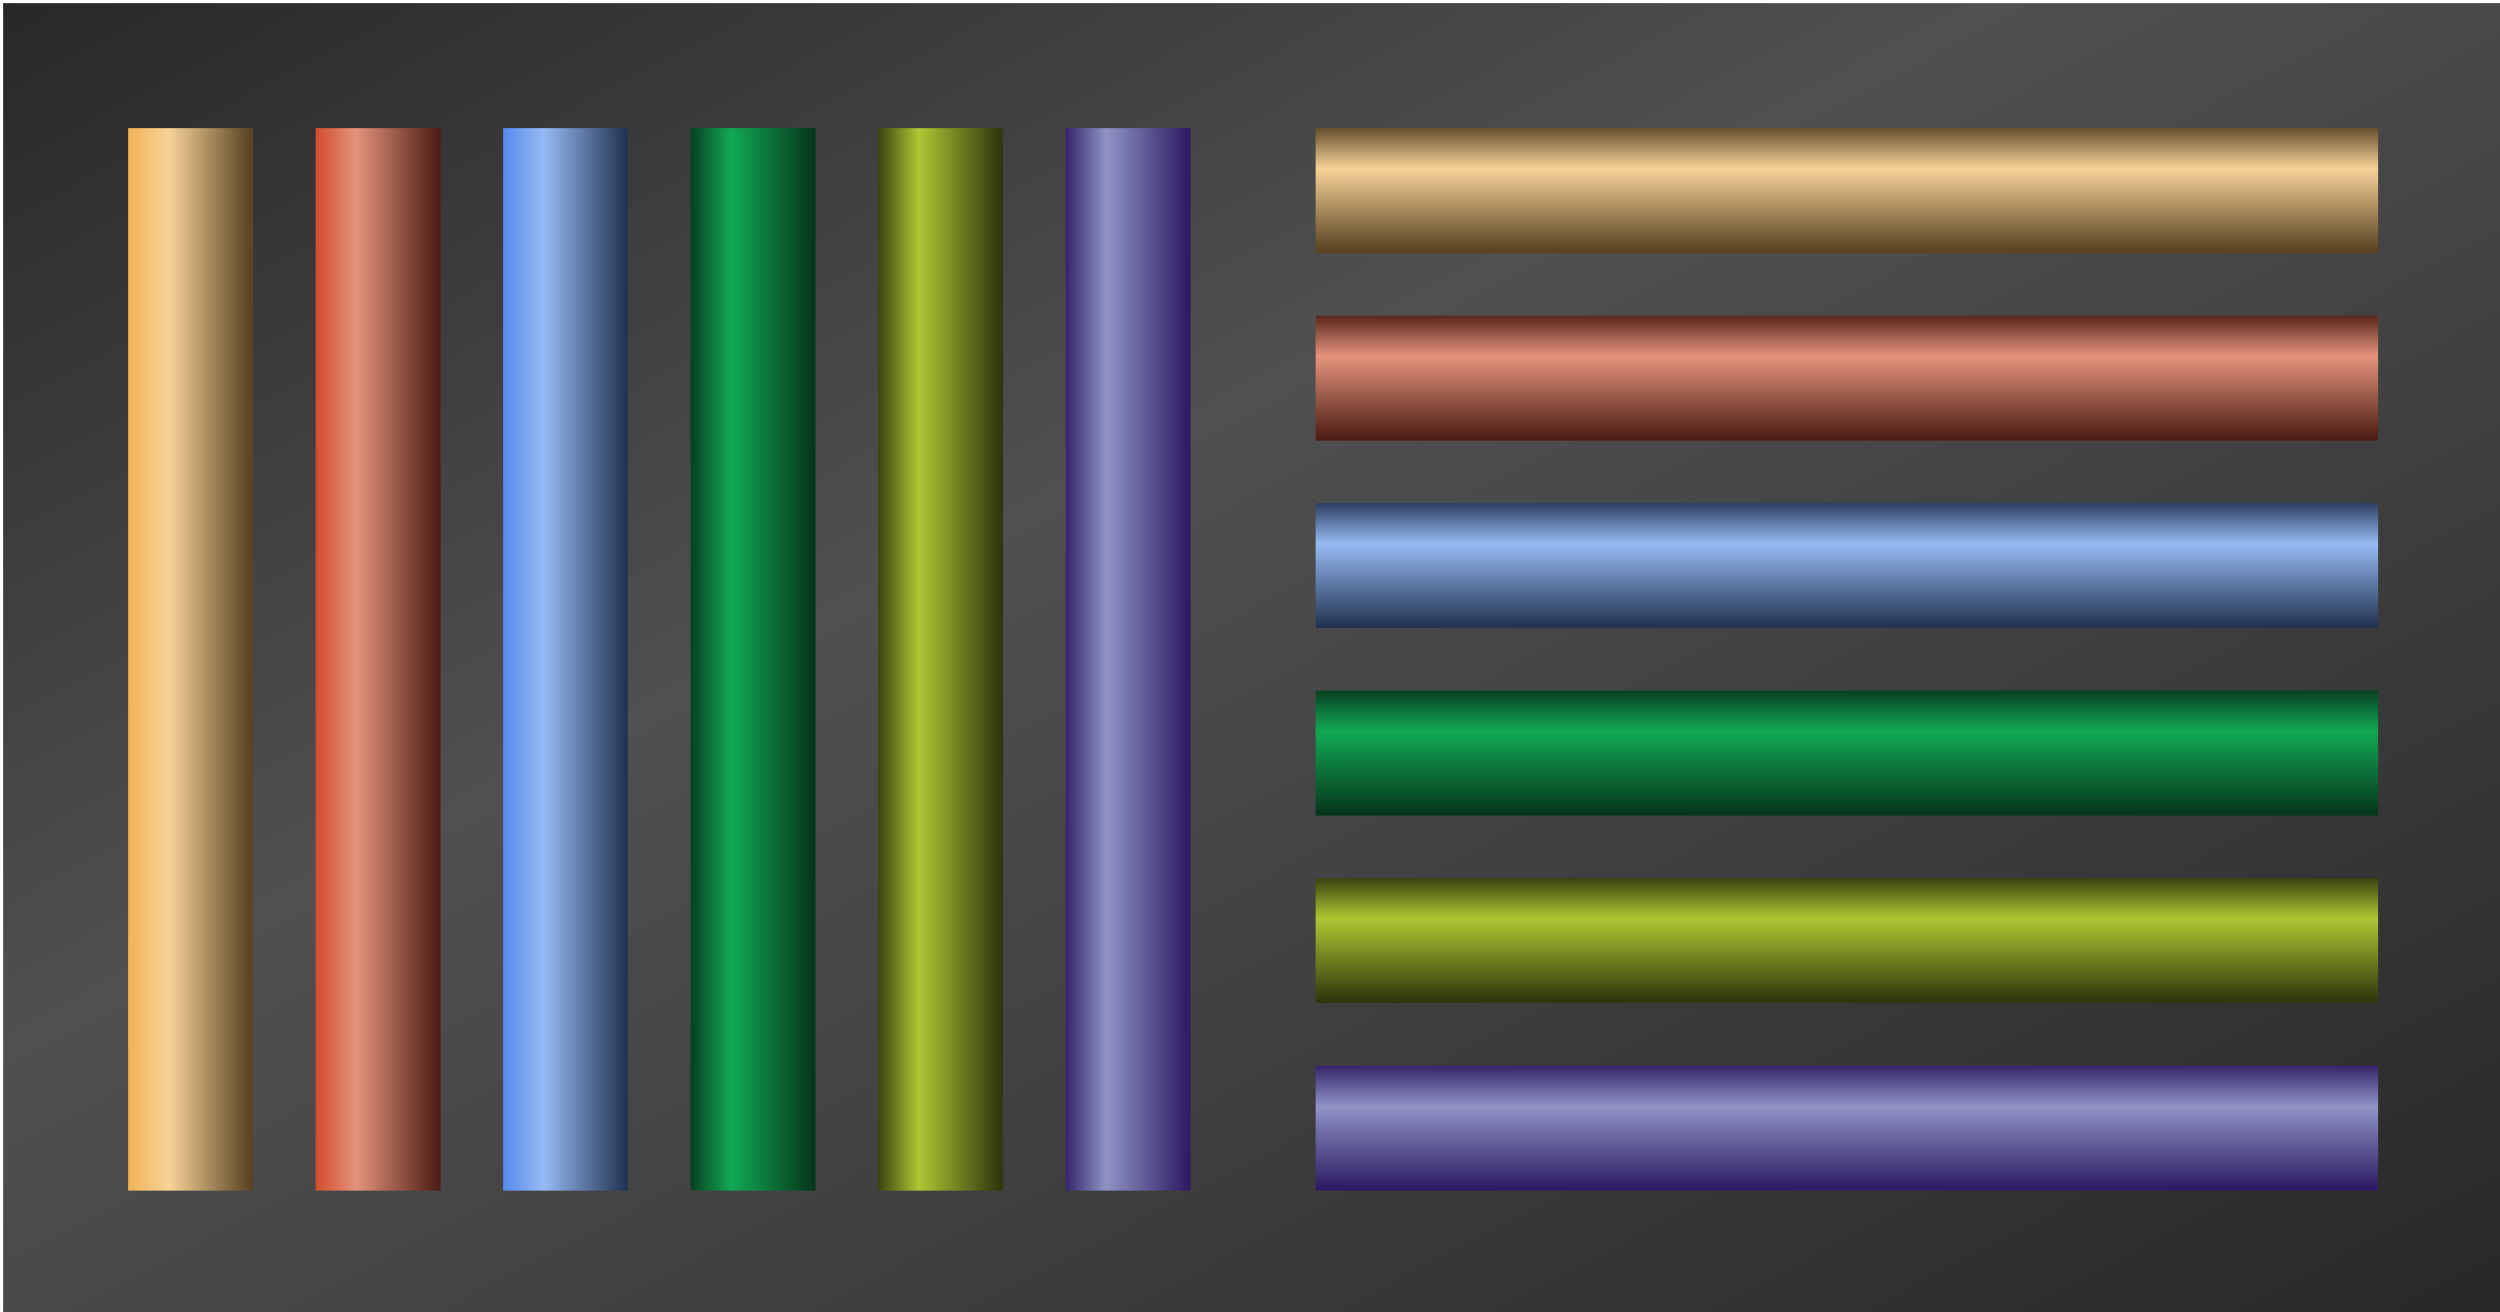
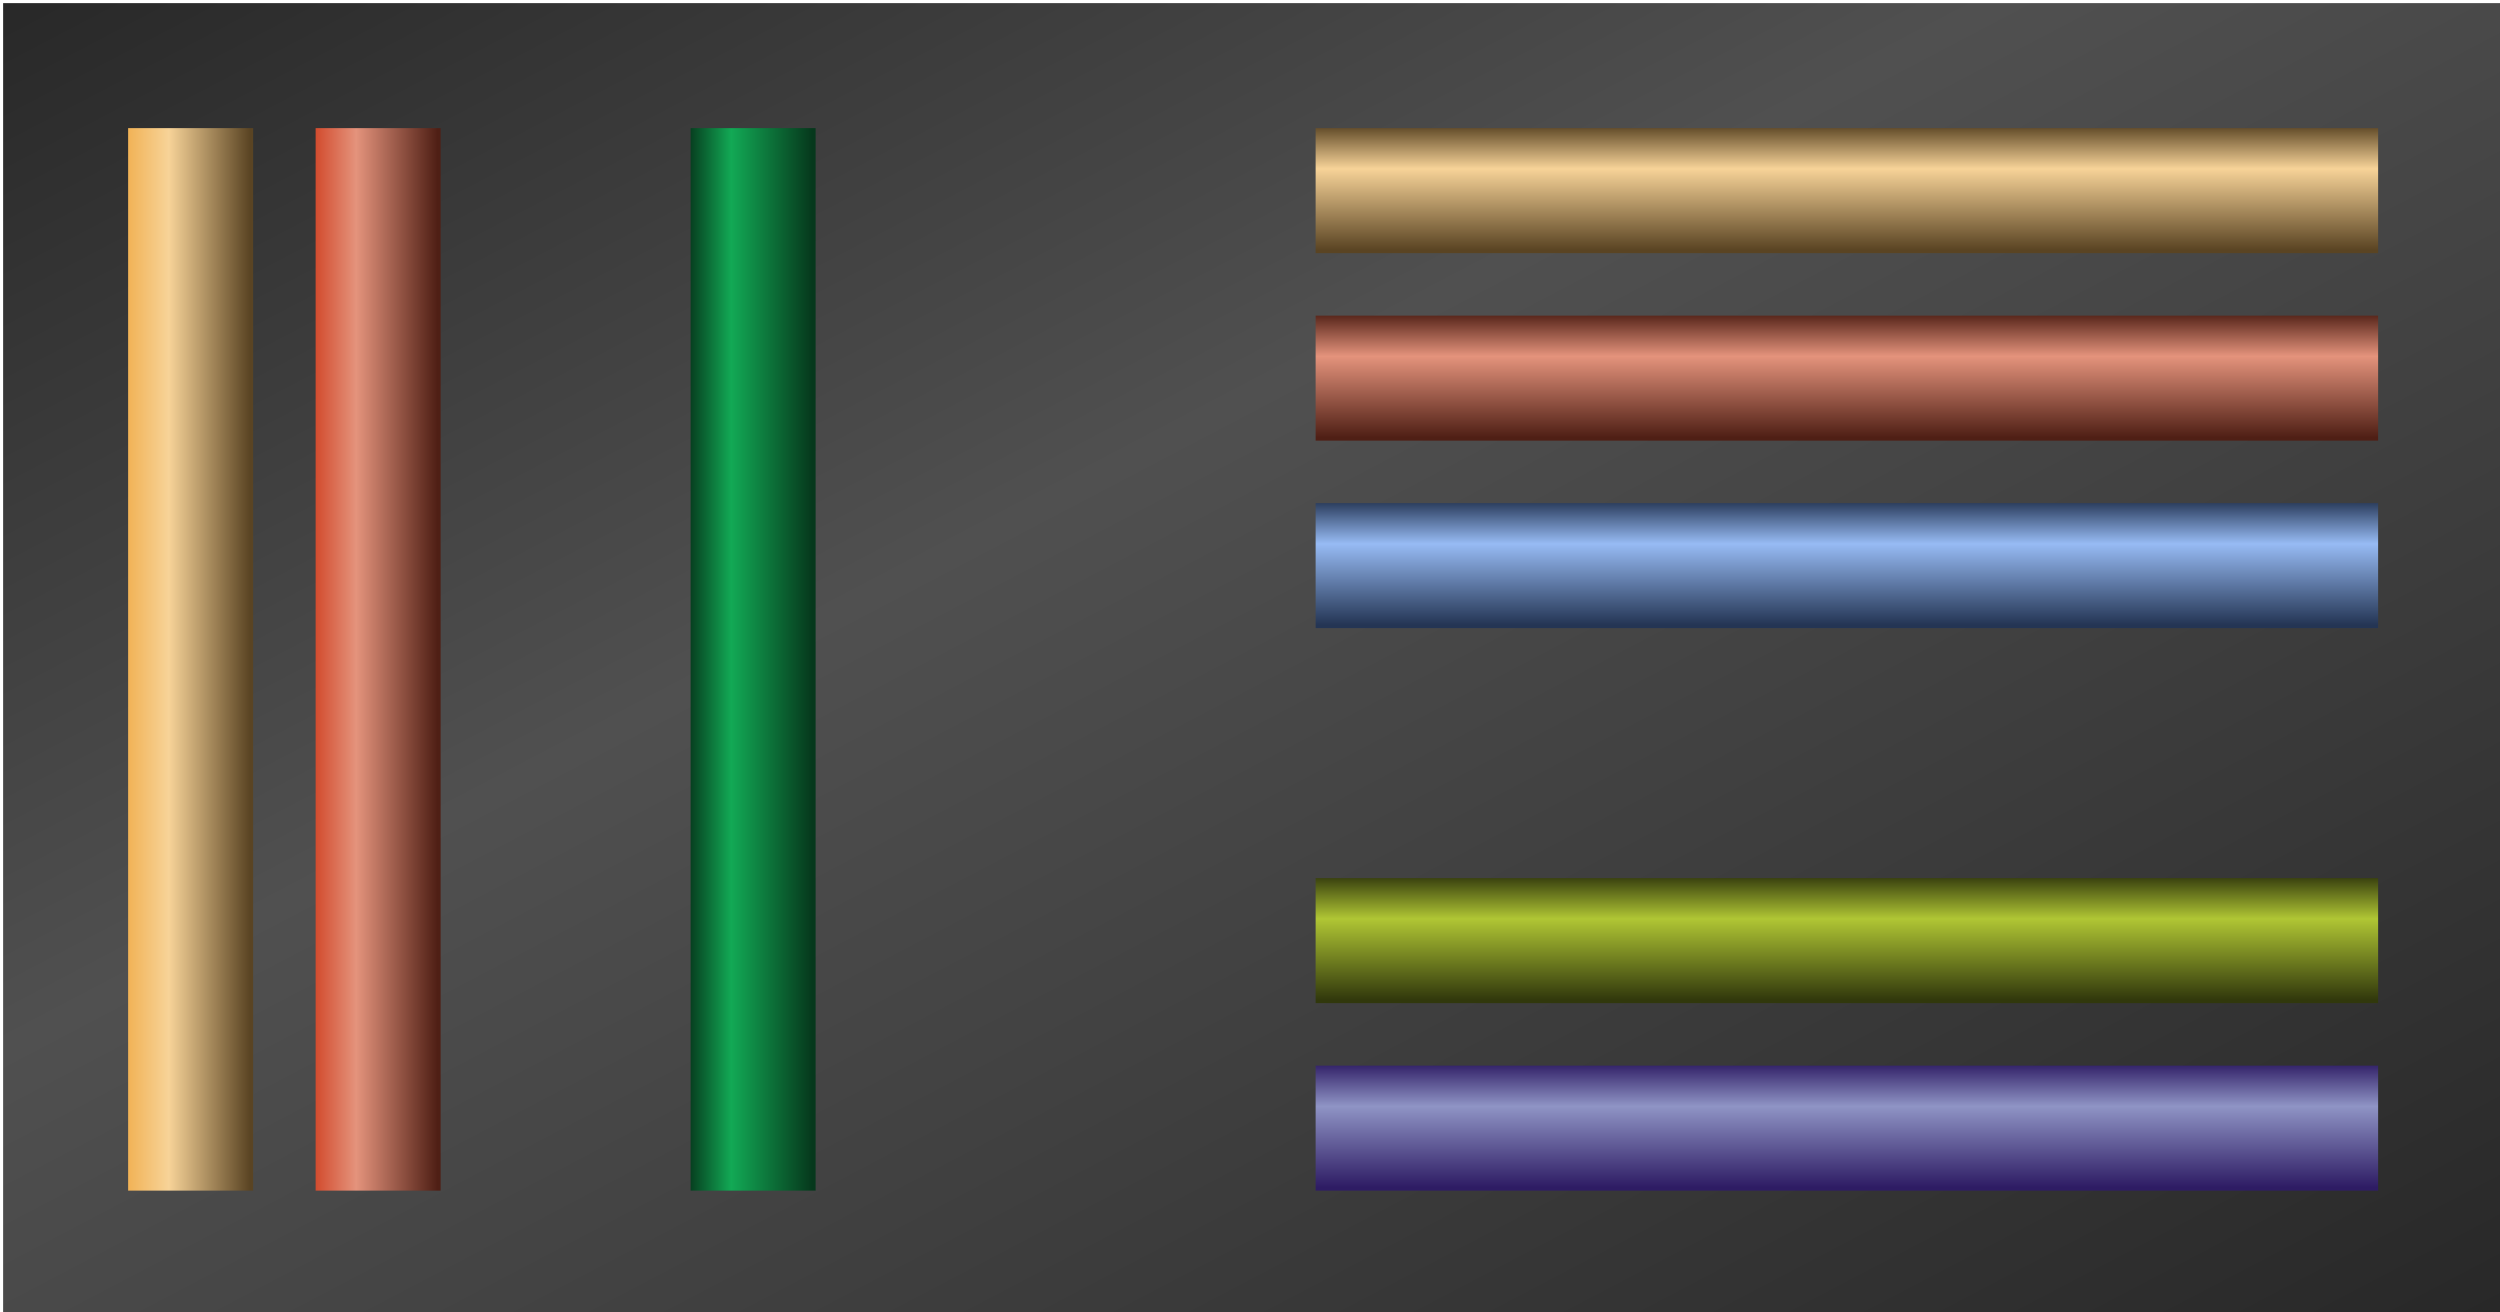
<svg xmlns="http://www.w3.org/2000/svg" width="400px" height="210px" viewBox="0 0 400 210" version="1.1" baseProfile="full">
  <defs>
    <clipPath id="_clip_path_1">
      <rect x="0" y="0" width="400" height="210" />
    </clipPath>
    <linearGradient id="_gradient_1" gradientUnits="userSpaceOnUse" x1="0" y1="0" x2="172.856" y2="329.25">
      <stop offset="0" style="stop-color:#282828" />
      <stop offset="0.4" style="stop-color:#505050" />
      <stop offset="1" style="stop-color:#282828" />
    </linearGradient>
    <linearGradient id="_gradient_10" gradientUnits="userSpaceOnUse" x1="210" y1="80" x2="210" y2="100">
      <stop offset="0" style="stop-color:#243554" />
      <stop offset="0.35" style="stop-color:#97bbf4" />
      <stop offset="1" style="stop-color:#243554" />
    </linearGradient>
    <linearGradient id="_gradient_11" gradientUnits="userSpaceOnUse" x1="210" y1="110" x2="210" y2="130">
      <stop offset="0" style="stop-color:#06381c" />
      <stop offset="0.35" style="stop-color:#12a955" />
      <stop offset="1" style="stop-color:#06381c" />
    </linearGradient>
    <linearGradient id="_gradient_12" gradientUnits="userSpaceOnUse" x1="210" y1="140" x2="210" y2="160">
      <stop offset="0" style="stop-color:#31380c" />
      <stop offset="0.35" style="stop-color:#b0c634" />
      <stop offset="1" style="stop-color:#31380c" />
    </linearGradient>
    <linearGradient id="_gradient_13" gradientUnits="userSpaceOnUse" x1="210" y1="170" x2="210" y2="190">
      <stop offset="0" style="stop-color:#2e1c64" />
      <stop offset="0.35" style="stop-color:#8f94c5" />
      <stop offset="1" style="stop-color:#2e1c64" />
    </linearGradient>
    <linearGradient id="_gradient_2" gradientUnits="userSpaceOnUse" x1="20" y1="20" x2="40" y2="20">
      <stop offset="0" style="stop-color:#f1b051" />
      <stop offset="0.35" style="stop-color:#f7d398" />
      <stop offset="1" style="stop-color:#5a4423" />
    </linearGradient>
    <linearGradient id="_gradient_3" gradientUnits="userSpaceOnUse" x1="50" y1="20" x2="70" y2="20">
      <stop offset="0" style="stop-color:#d14628" />
      <stop offset="0.35" style="stop-color:#e4937c" />
      <stop offset="1" style="stop-color:#4f1f15" />
    </linearGradient>
    <linearGradient id="_gradient_4" gradientUnits="userSpaceOnUse" x1="80" y1="20" x2="100" y2="20">
      <stop offset="0" style="stop-color:#5086ea" />
      <stop offset="0.35" style="stop-color:#97bbf4" />
      <stop offset="1" style="stop-color:#243554" />
    </linearGradient>
    <linearGradient id="_gradient_5" gradientUnits="userSpaceOnUse" x1="110" y1="20" x2="130" y2="20">
      <stop offset="0" style="stop-color:#06381c" />
      <stop offset="0.35" style="stop-color:#12a955" />
      <stop offset="1" style="stop-color:#06381c" />
    </linearGradient>
    <linearGradient id="_gradient_6" gradientUnits="userSpaceOnUse" x1="140" y1="20" x2="160" y2="20">
      <stop offset="0" style="stop-color:#31380c" />
      <stop offset="0.35" style="stop-color:#b0c634" />
      <stop offset="1" style="stop-color:#31380c" />
    </linearGradient>
    <linearGradient id="_gradient_7" gradientUnits="userSpaceOnUse" x1="170" y1="20" x2="190" y2="20">
      <stop offset="0" style="stop-color:#2e1c64" />
      <stop offset="0.35" style="stop-color:#8f94c5" />
      <stop offset="1" style="stop-color:#2e1c64" />
    </linearGradient>
    <linearGradient id="_gradient_8" gradientUnits="userSpaceOnUse" x1="210" y1="20" x2="210" y2="40">
      <stop offset="0" style="stop-color:#5a4423" />
      <stop offset="0.35" style="stop-color:#f7d398" />
      <stop offset="1" style="stop-color:#5a4423" />
    </linearGradient>
    <linearGradient id="_gradient_9" gradientUnits="userSpaceOnUse" x1="210" y1="50" x2="210" y2="70">
      <stop offset="0" style="stop-color:#4f1f15" />
      <stop offset="0.35" style="stop-color:#e4937c" />
      <stop offset="1" style="stop-color:#4f1f15" />
    </linearGradient>
  </defs>
  <g style="clip-path:url(#_clip_path_1)">
    <path id="_1" d="M0.5 210.5L400.5 210.5V0.5H0.5Z" style="fill:url(#_gradient_1)" />
    <g style="clip-path:url(#_clip_path_1)">
      <path id="_2" d="M20.5 190.5L40.5 190.5V20.5H20.5Z" style="fill:url(#_gradient_2)" />
      <path id="_3" d="M50.5 190.5L70.5 190.5V20.5H50.5Z" style="fill:url(#_gradient_3)" />
-       <path id="_4" d="M80.5 190.5L100.5 190.5V20.5H80.5Z" style="fill:url(#_gradient_4)" />
      <path id="_5" d="M110.5 190.5L130.5 190.5V20.5H110.5Z" style="fill:url(#_gradient_5)" />
-       <path id="_6" d="M140.5 190.5L160.5 190.5V20.5H140.5Z" style="fill:url(#_gradient_6)" />
-       <path id="_7" d="M170.5 190.5L190.5 190.5V20.5H170.5Z" style="fill:url(#_gradient_7)" />
      <path id="_8" d="M210.5 40.5L380.5 40.5V20.5H210.5Z" style="fill:url(#_gradient_8)" />
      <path id="_9" d="M210.5 70.5L380.5 70.5V50.5H210.5Z" style="fill:url(#_gradient_9)" />
      <path id="_10" d="M210.5 100.5L380.5 100.5V80.5H210.5Z" style="fill:url(#_gradient_10)" />
-       <path id="_11" d="M210.5 130.5L380.5 130.5V110.5H210.5Z" style="fill:url(#_gradient_11)" />
      <path id="_12" d="M210.5 160.5L380.5 160.5V140.5H210.5Z" style="fill:url(#_gradient_12)" />
      <path id="_13" d="M210.5 190.5L380.5 190.5V170.5H210.5Z" style="fill:url(#_gradient_13)" />
    </g>
  </g>
</svg>